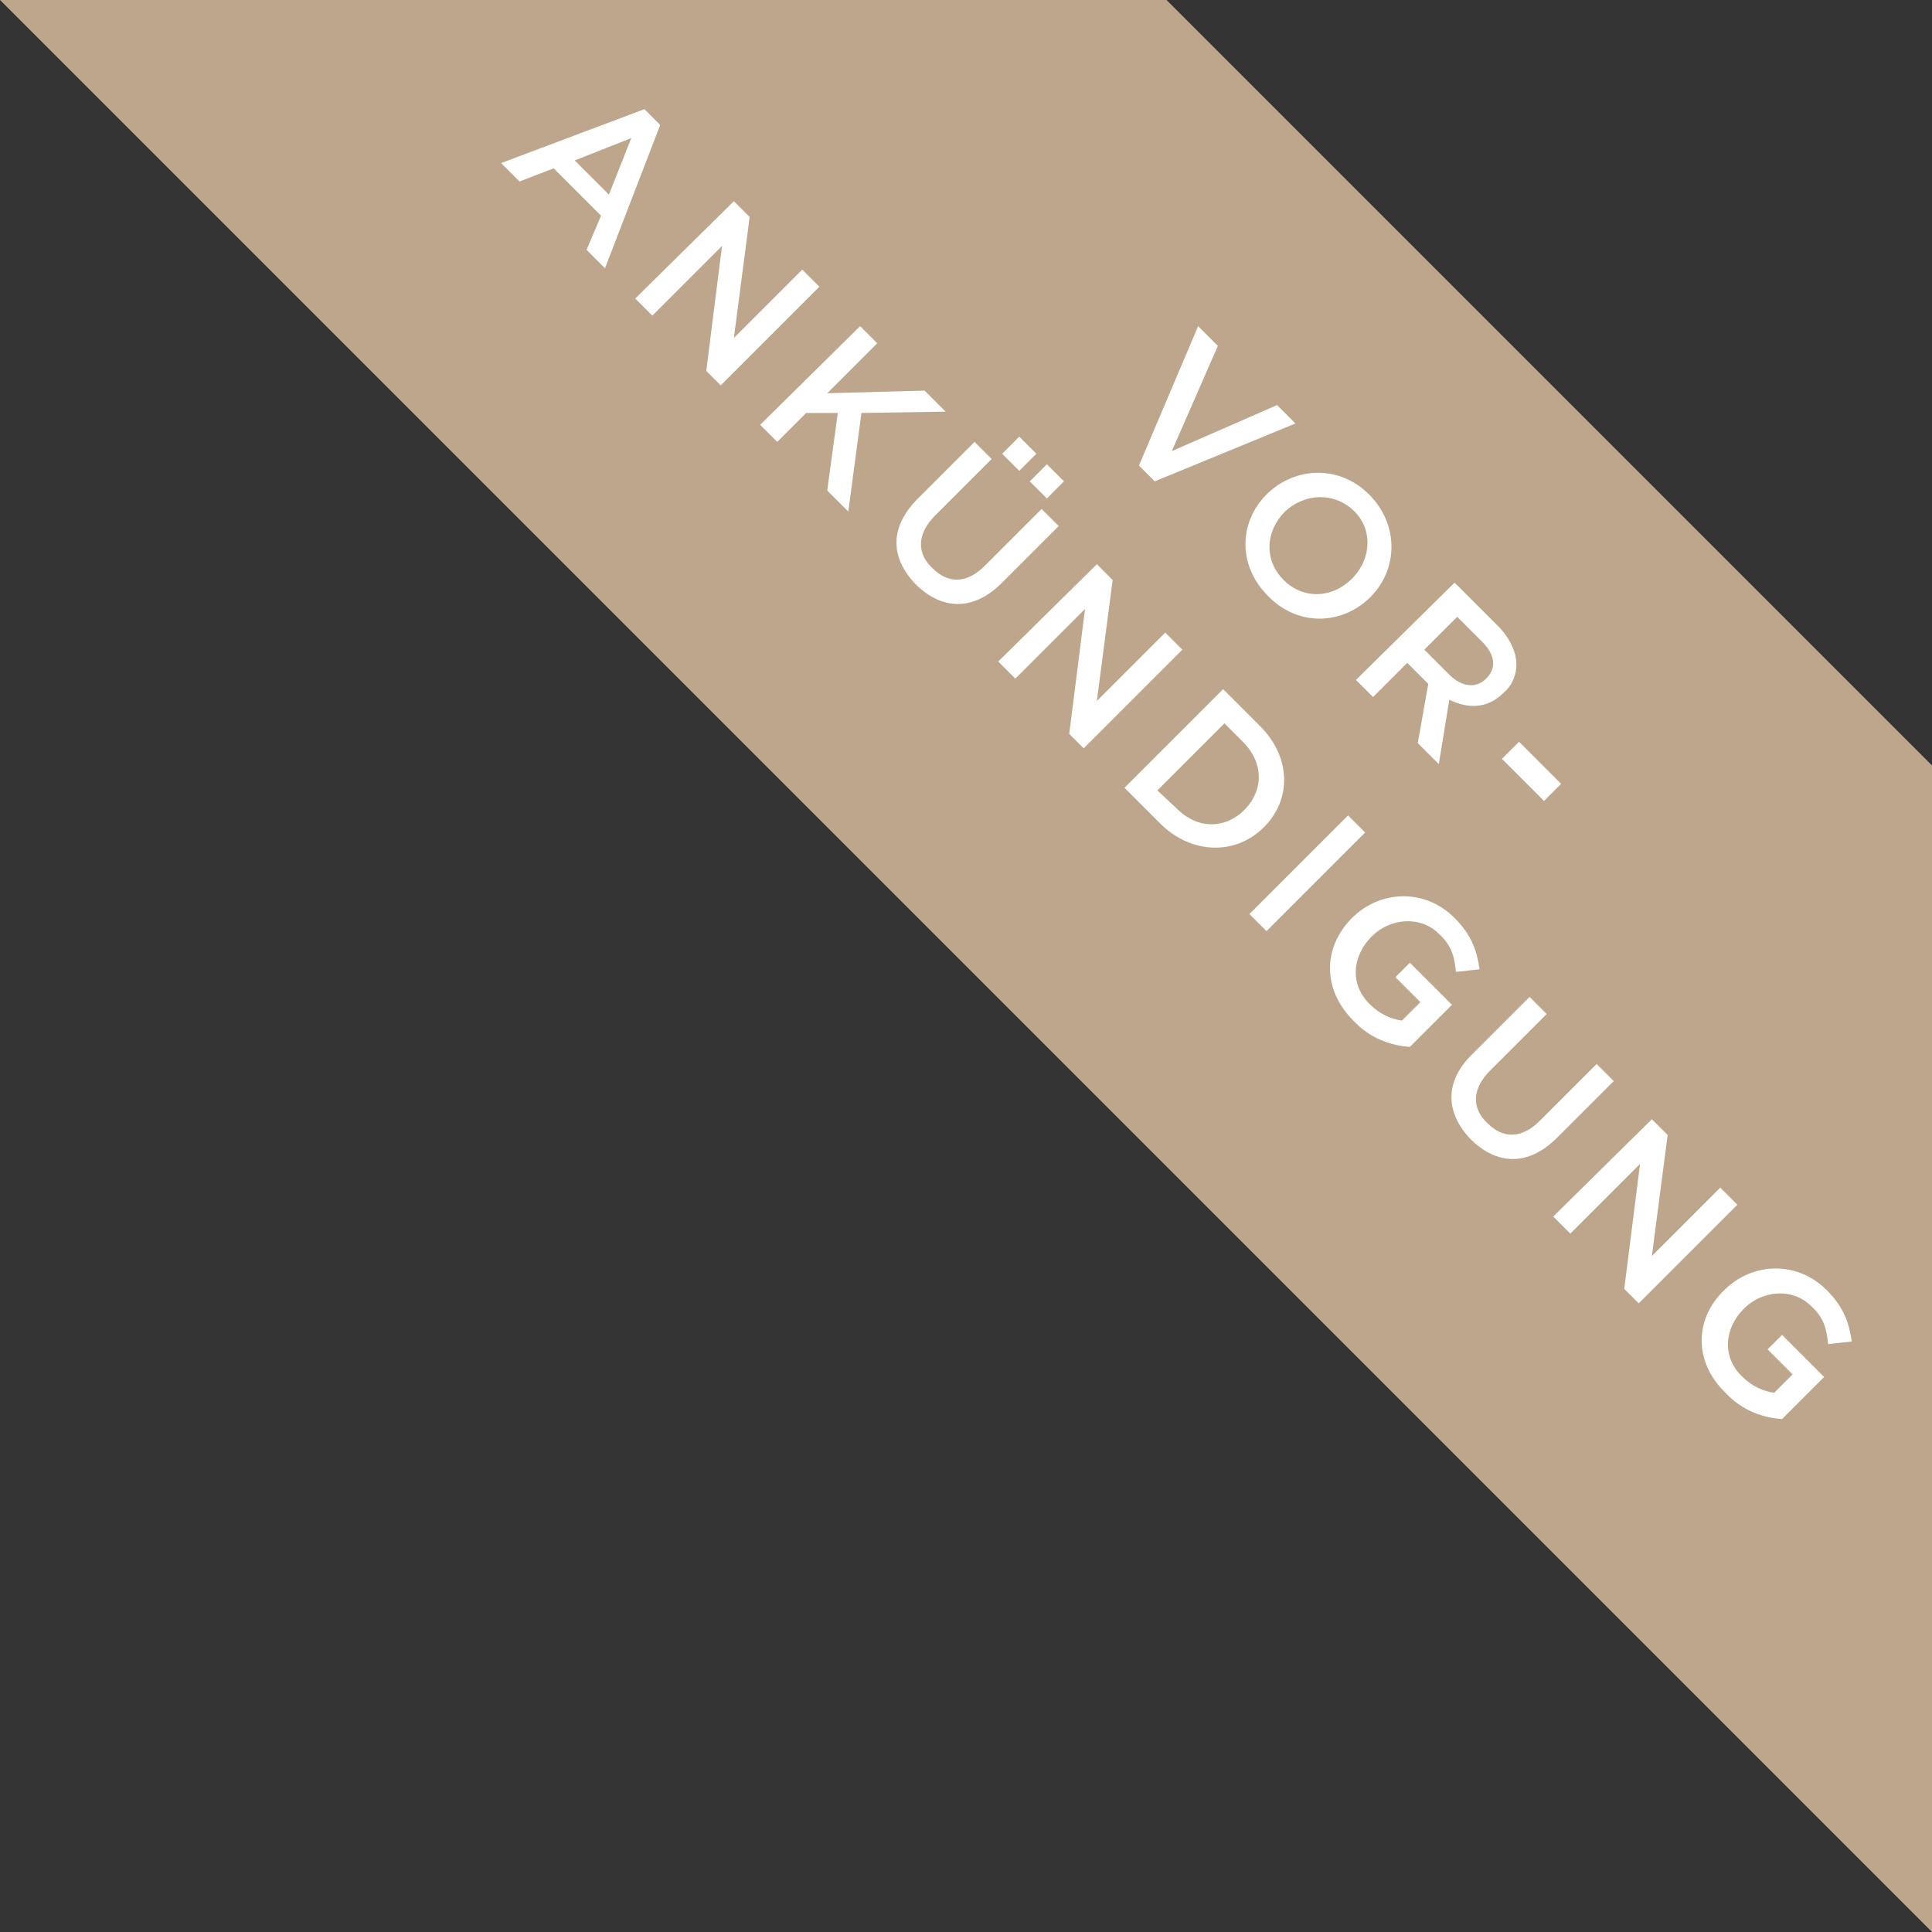
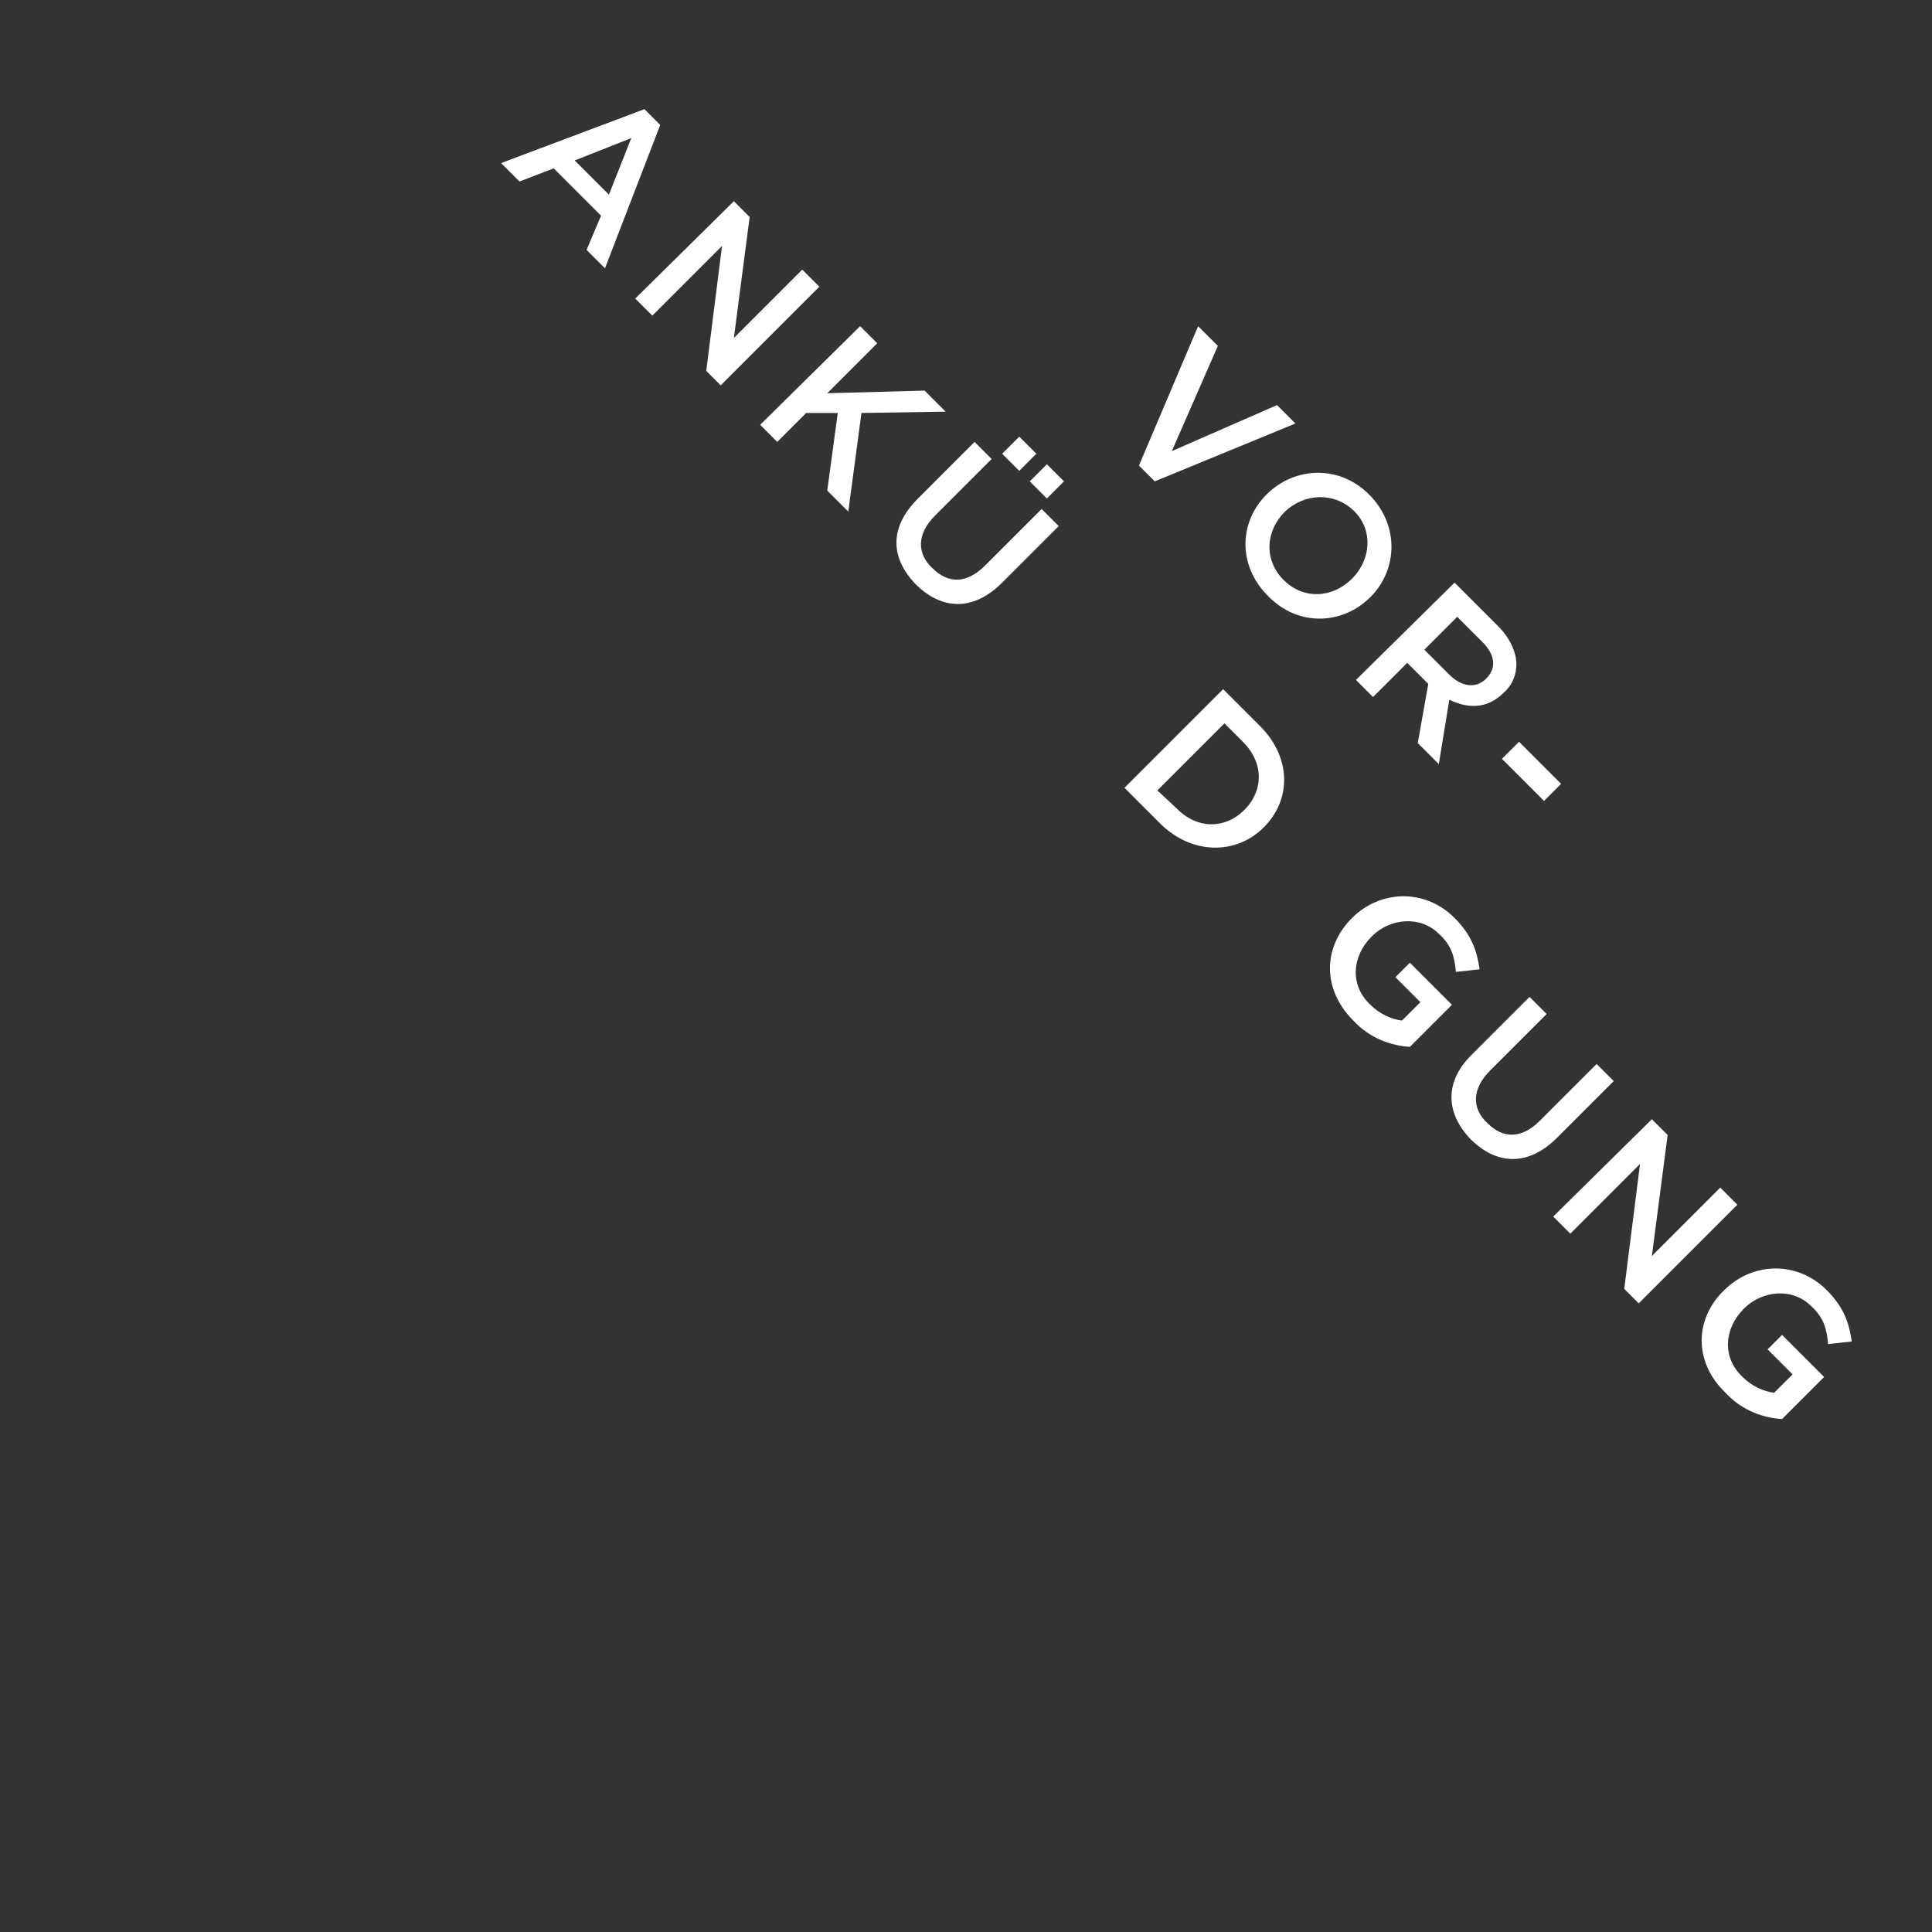
<svg xmlns="http://www.w3.org/2000/svg" version="1.1" id="Ebene_1" x="0px" y="0px" viewBox="0 0 146.9 146.9" style="enable-background:new 0 0 146.9 146.9;" xml:space="preserve">
  <rect x="0" y="0" width="146.9" height="146.9" fill="#333333" stroke="none" />
  <style type="text/css">
	.st0{fill:#BEA68D;}
	.st1{fill:#FFFFFF;}
</style>
-   <polygon class="st0" points="88.7,0 0,0 146.9,146.9 146.9,58.2 " />
  <g>
    <g>
      <path class="st1" d="M91.1,24.8l1.5,1.5l-3.5,8l8-3.5l1.4,1.4l-10.7,4.4l-1.2-1.2L91.1,24.8z" />
      <path class="st1" d="M96.3,37.6L96.3,37.6c2.1-2.1,5.5-2.3,7.8,0c2.3,2.3,2.2,5.7,0.1,7.8l0,0c-2.1,2.1-5.5,2.3-7.8-0.1    C94.1,43,94.2,39.7,96.3,37.6z M102.8,44L102.8,44c1.5-1.5,1.6-3.8,0.1-5.2s-3.7-1.3-5.2,0.1l0,0c-1.5,1.5-1.6,3.7-0.1,5.2    S101.3,45.5,102.8,44z" />
      <path class="st1" d="M110.6,44.3l3.3,3.3c0.9,0.9,1.4,2,1.4,2.9c0,0.8-0.3,1.6-1,2.2l0,0c-1.2,1.2-2.7,1.2-4.1,0.5l-0.8,4.9    l-1.6-1.6l0.8-4.5l0,0l-1.6-1.6l-2.6,2.6l-1.3-1.3L110.6,44.3z M110.2,51.3c0.9,0.9,2,1.1,2.8,0.3l0,0c0.8-0.8,0.7-1.8-0.3-2.8    l-1.9-1.9l-2.5,2.5L110.2,51.3z" />
      <path class="st1" d="M115.5,56.4l3.2,3.2l-1.3,1.3l-3.2-3.2L115.5,56.4z" />
      <path class="st1" d="M49,8.3l1.2,1.2L46,20.4L44.6,19l1.1-2.6l-3.6-3.6l-2.6,1l-1.4-1.4L49,8.3z M46.3,14.8l1.7-4.3l-4.3,1.7    L46.3,14.8z" />
      <path class="st1" d="M55.8,15.3l1.2,1.2l-1.2,9.2l5.2-5.2l1.3,1.3l-7.5,7.5l-1.1-1.1l1.2-9.5l-5.3,5.3l-1.3-1.3L55.8,15.3z" />
      <path class="st1" d="M65.4,24.8l1.3,1.3l-3.8,3.8l7.4-0.2l1.6,1.6l-6.4,0.1l-1,7.5l-1.6-1.6l0.8-5.9l-2.4,0l-2.2,2.2l-1.3-1.3    L65.4,24.8z" />
      <path class="st1" d="M69.8,37.9l4.3-4.3l1.3,1.3l-4.3,4.3c-1.4,1.4-1.4,2.9-0.2,4c1.2,1.2,2.6,1.2,4-0.2l4.3-4.3l1.3,1.3l-4.3,4.3    c-2.2,2.2-4.6,2.1-6.6,0.1C67.7,42.4,67.6,40.1,69.8,37.9z M77.5,33.2l1.3,1.3l-1.3,1.3l-1.3-1.3L77.5,33.2z M79.6,35.3l1.3,1.3    l-1.3,1.3l-1.3-1.3L79.6,35.3z" />
-       <path class="st1" d="M83.4,42.9l1.2,1.2l-1.2,9.2l5.2-5.2l1.3,1.3l-7.5,7.5l-1.1-1.1l1.2-9.5l-5.3,5.3l-1.3-1.3L83.4,42.9z" />
      <path class="st1" d="M93,52.4l2.8,2.8c2.4,2.4,2.4,5.6,0.3,7.7l0,0c-2.1,2.1-5.4,2.1-7.8-0.2l-2.8-2.8L93,52.4z M89.5,61.5    c1.6,1.6,3.7,1.5,5.1,0.1l0,0c1.5-1.5,1.5-3.6-0.1-5.2L93.1,55L88,60.1L89.5,61.5z" />
-       <path class="st1" d="M102.5,62l1.3,1.3l-7.5,7.5L95,69.5L102.5,62z" />
      <path class="st1" d="M102.8,69.8L102.8,69.8c2.1-2.1,5.5-2.3,7.8,0c1.3,1.3,1.7,2.5,1.9,3.9l-1.8,0.2c-0.1-1.1-0.3-2-1.3-2.9    c-1.4-1.4-3.7-1.2-5.1,0.2l0,0c-1.5,1.5-1.7,3.7-0.1,5.2c0.7,0.7,1.6,1.1,2.4,1.2l1.4-1.4l-1.9-1.9l1.1-1.1l3.2,3.2l-3.2,3.2    c-1.4-0.1-3-0.6-4.3-2C100.5,75.2,100.6,72,102.8,69.8z" />
      <path class="st1" d="M112,80.1l4.3-4.3l1.3,1.3l-4.3,4.3c-1.4,1.4-1.4,2.9-0.2,4c1.2,1.2,2.6,1.2,4-0.2l4.3-4.3l1.3,1.3l-4.3,4.3    c-2.2,2.2-4.6,2.1-6.6,0.1C109.9,84.6,109.8,82.2,112,80.1z" />
      <path class="st1" d="M125.6,85.1l1.2,1.2l-1.2,9.2l5.2-5.2l1.3,1.3l-7.5,7.5l-1.1-1.1l1.2-9.5l-5.3,5.3l-1.3-1.3L125.6,85.1z" />
      <path class="st1" d="M131.1,98.1L131.1,98.1c2.1-2.1,5.5-2.3,7.8,0c1.3,1.3,1.7,2.5,1.9,3.9l-1.8,0.2c-0.1-1.1-0.3-2-1.3-2.9    c-1.4-1.4-3.7-1.2-5.1,0.2l0,0c-1.5,1.5-1.7,3.7-0.1,5.2c0.7,0.7,1.6,1.1,2.4,1.2l1.4-1.4l-1.9-1.9l1.1-1.1l3.2,3.2l-3.2,3.2    c-1.4-0.1-3-0.6-4.3-2C128.7,103.5,128.9,100.2,131.1,98.1z" />
    </g>
  </g>
</svg>